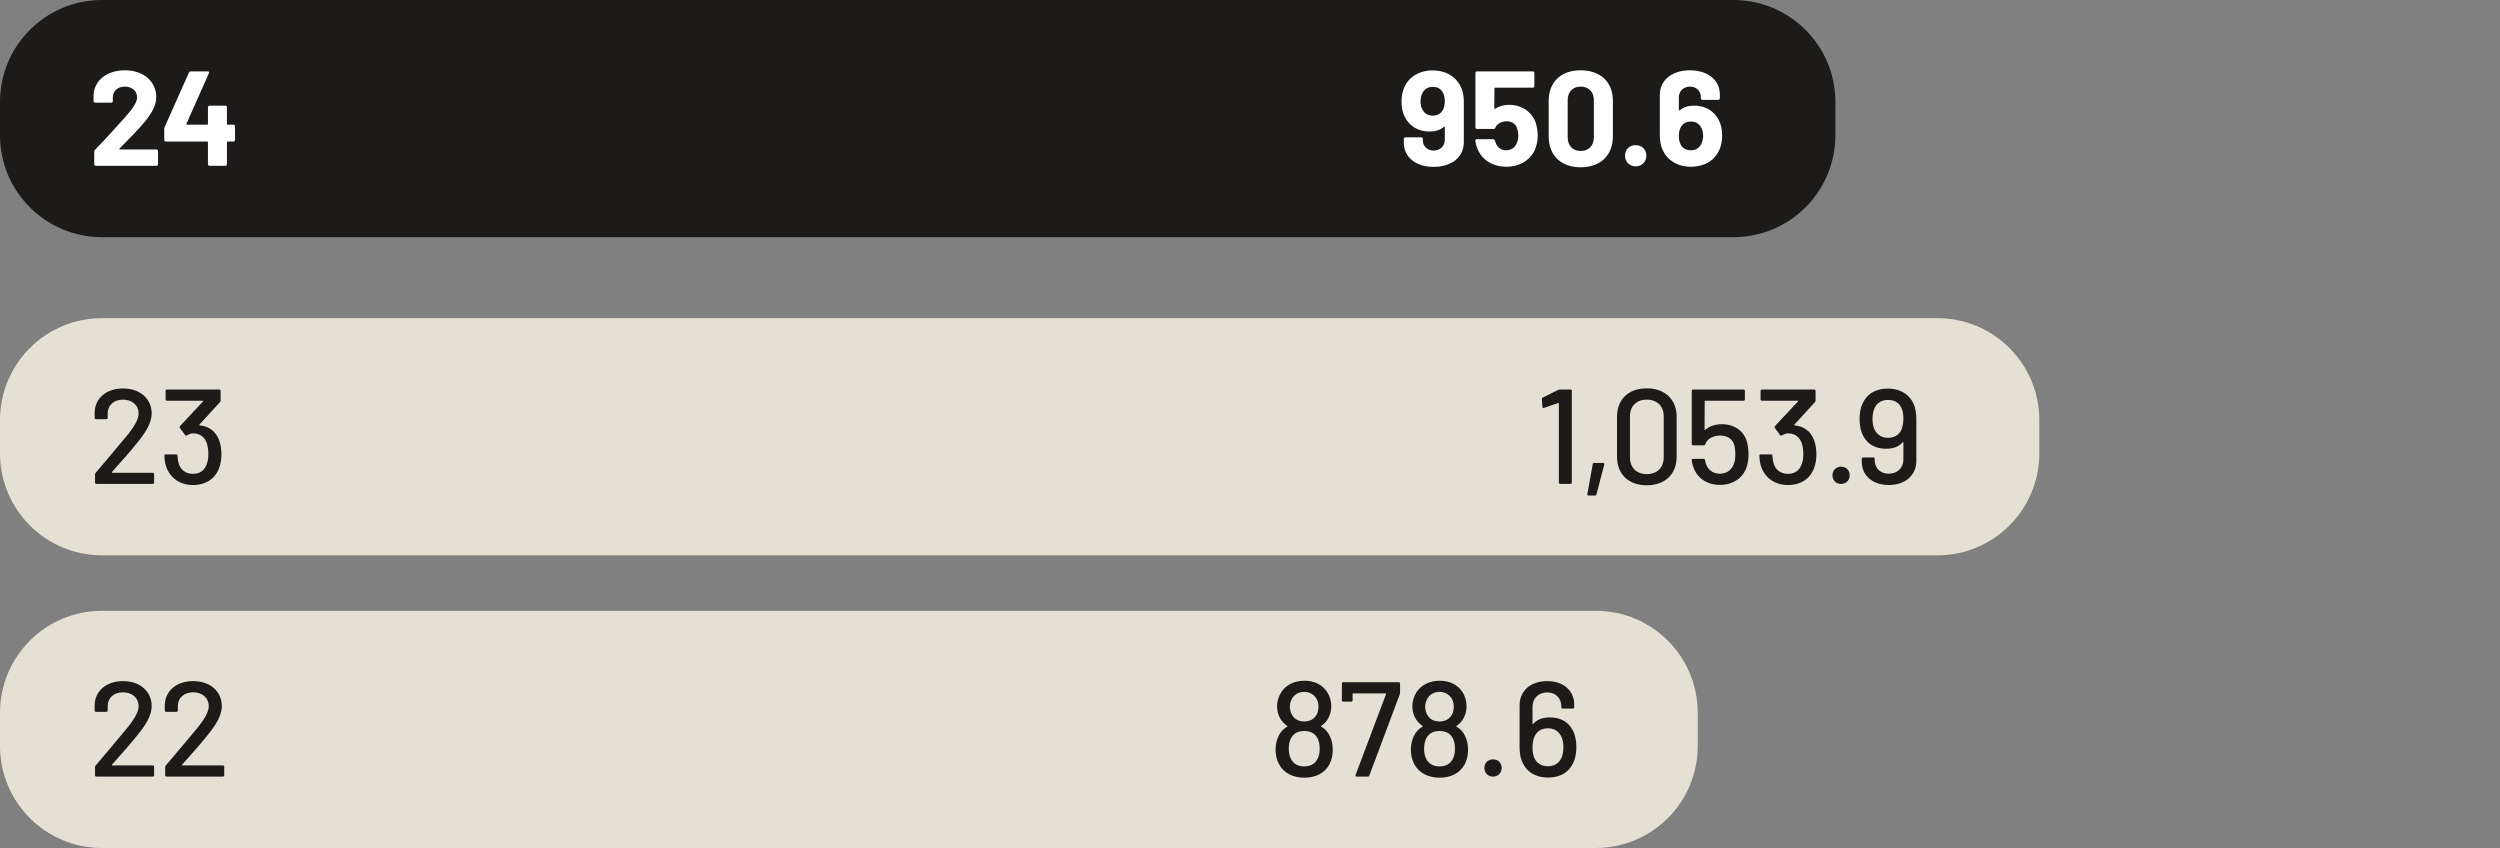
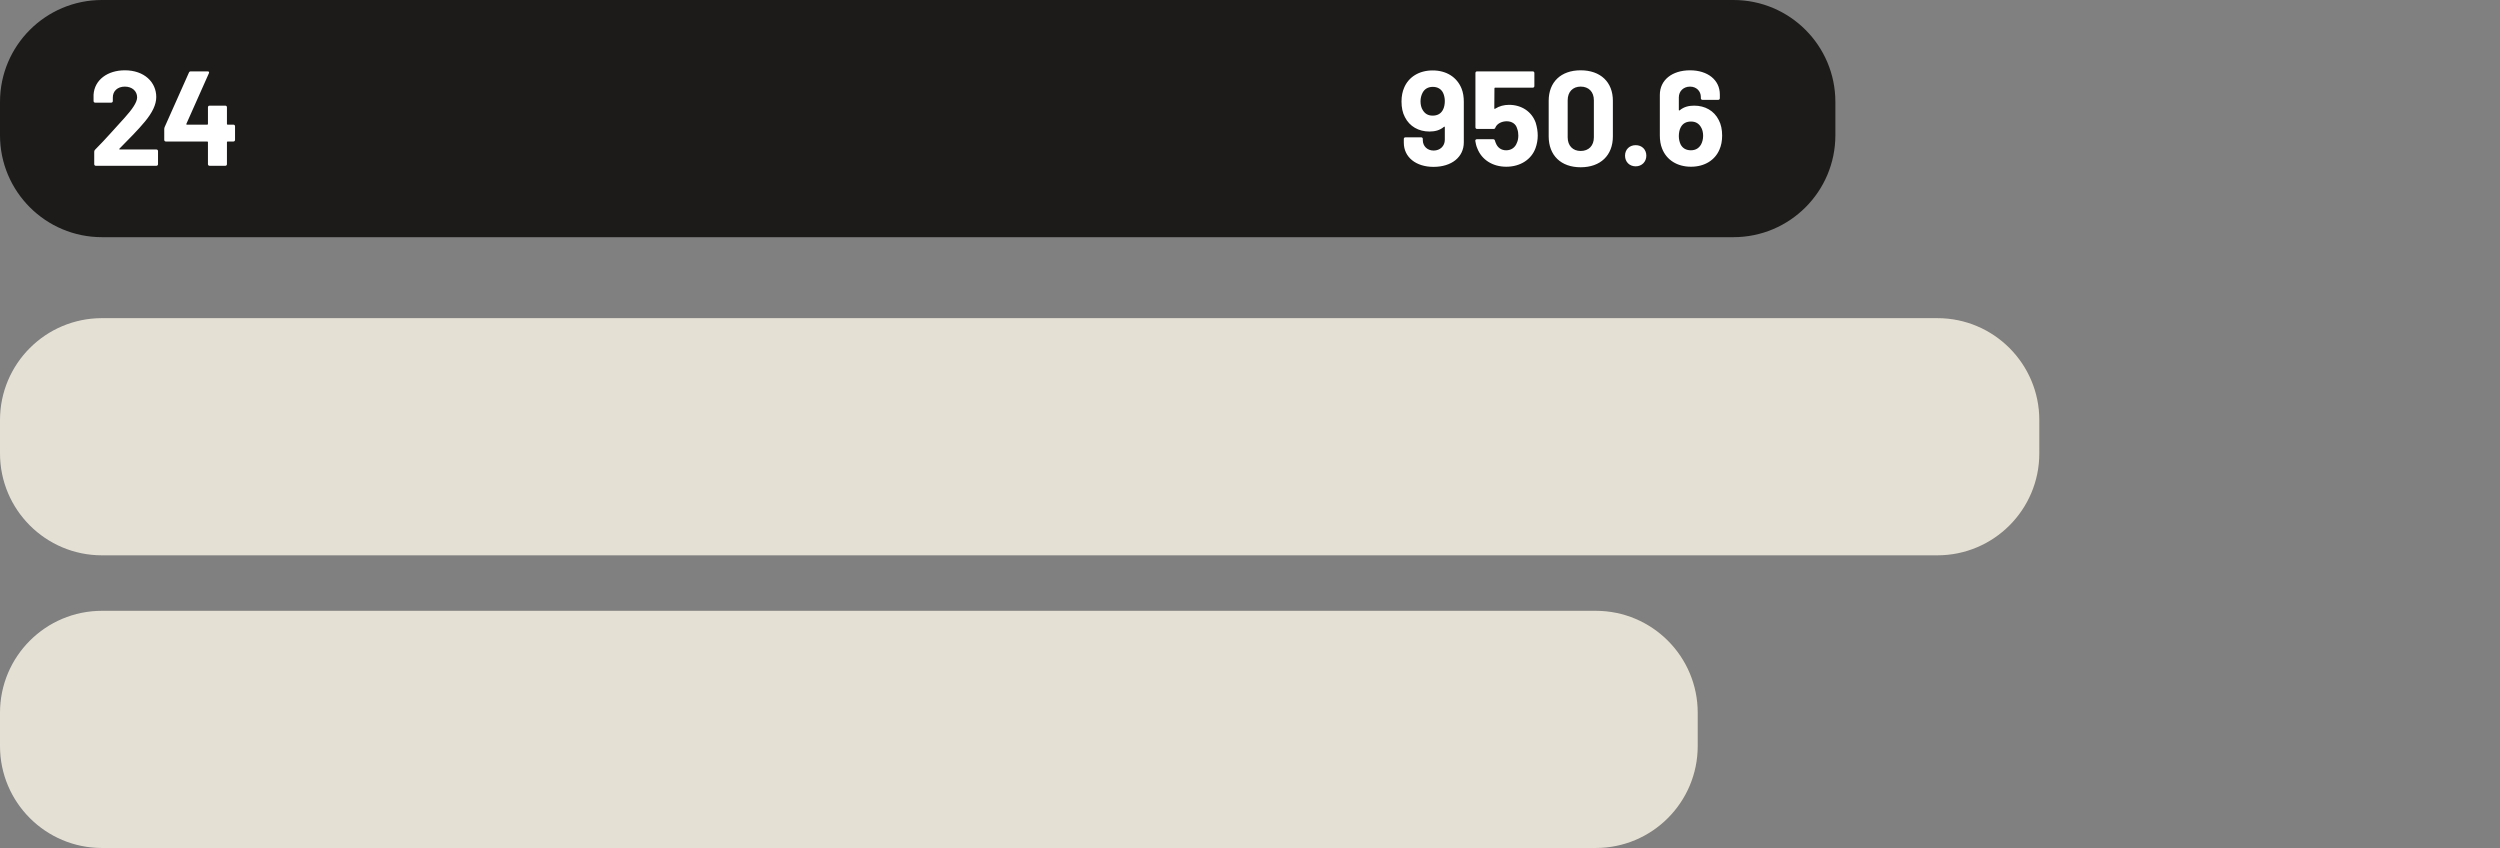
<svg xmlns="http://www.w3.org/2000/svg" version="1.1" id="Layer_1" x="0px" y="0px" viewBox="0 0 139 47.148" style="enable-background:new 0 0 139 47.148;" xml:space="preserve">
  <rect x="0" y="0" width="139" height="47.148" fill="#808080" stroke="none" />
  <style type="text/css">
	.st0{fill:#E5E0D4;}
	.st1{fill:#1C1B1A;}
	.st2{fill:#FFFFFF;}
</style>
  <g>
    <path class="st0" d="M5.669,17.689c-3.131,0-5.669,2.538-5.669,5.669v1.849   c0,3.131,2.538,5.669,5.669,5.669h102.047c3.131,0,5.67-2.538,5.67-5.669v-1.849   c0-3.131-2.539-5.669-5.67-5.669H5.669z" />
-     <path class="st1" d="M105.717,23.893c-0.135,0.285-0.383,0.45-0.743,0.45   c-0.353,0-0.593-0.165-0.736-0.435c-0.09-0.158-0.127-0.375-0.127-0.615   c0-0.226,0.037-0.421,0.105-0.578c0.128-0.3,0.383-0.48,0.758-0.48   s0.638,0.172,0.765,0.487c0.06,0.15,0.09,0.33,0.09,0.533   C105.829,23.488,105.792,23.72,105.717,23.893 M106.444,22.58   c-0.218-0.615-0.742-0.974-1.485-0.974c-0.698,0-1.193,0.322-1.425,0.884   c-0.097,0.225-0.142,0.495-0.142,0.803c0,0.375,0.067,0.697,0.21,0.952   c0.232,0.45,0.659,0.705,1.259,0.705c0.353,0,0.683-0.083,0.931-0.36   c0.022-0.022,0.037-0.015,0.037,0.008v0.944c0,0.488-0.345,0.796-0.818,0.796   c-0.465,0-0.78-0.308-0.78-0.758v-0.068c0-0.045-0.03-0.075-0.075-0.075h-0.569   c-0.045,0-0.075,0.03-0.075,0.075v0.151c0,0.78,0.607,1.304,1.499,1.304   c0.908,0,1.537-0.524,1.537-1.349v-2.31   C106.548,23.045,106.511,22.79,106.444,22.58 M102.364,26.907   c0.277,0,0.479-0.202,0.479-0.479c0-0.285-0.194-0.48-0.479-0.48   c-0.277,0-0.48,0.195-0.48,0.48C101.884,26.705,102.087,26.907,102.364,26.907    M100.841,24.418c-0.18-0.428-0.524-0.713-1.049-0.766   c-0.03-0.007-0.038-0.03-0.023-0.045l1.14-1.245   c0.022-0.03,0.037-0.052,0.037-0.09v-0.539c0-0.045-0.03-0.075-0.075-0.075   h-2.909c-0.045,0-0.075,0.03-0.075,0.075v0.472c0,0.045,0.03,0.075,0.075,0.075   h1.995c0.022,0,0.03,0.015,0.015,0.037l-1.283,1.373   c-0.03,0.037-0.03,0.067-0.007,0.105l0.285,0.39   c0.022,0.038,0.067,0.045,0.105,0.023c0.112-0.06,0.217-0.113,0.322-0.113   c0.368,0,0.615,0.165,0.75,0.465c0.083,0.188,0.12,0.42,0.12,0.683   c0,0.217-0.03,0.427-0.097,0.585c-0.128,0.337-0.383,0.518-0.765,0.518   c-0.413,0-0.698-0.241-0.795-0.608c-0.03-0.105-0.053-0.263-0.06-0.398   c0-0.052-0.03-0.075-0.075-0.075h-0.578c-0.045,0-0.075,0.03-0.075,0.075   c0.008,0.18,0.03,0.405,0.098,0.6c0.21,0.615,0.75,1.027,1.485,1.027   c0.727,0,1.252-0.352,1.469-0.967c0.075-0.21,0.12-0.45,0.12-0.735   C100.991,24.935,100.938,24.658,100.841,24.418 M97.136,24.582   c-0.172-0.637-0.719-0.996-1.41-0.996c-0.345,0-0.675,0.104-0.915,0.314   c-0.023,0.015-0.038,0.008-0.038-0.022l0.008-1.568   c0-0.015,0.015-0.03,0.03-0.03h2.13c0.045,0,0.075-0.03,0.075-0.075v-0.472   c0-0.045-0.03-0.075-0.075-0.075h-2.804c-0.045,0-0.075,0.03-0.075,0.075v2.954   c0,0.045,0.03,0.075,0.075,0.075h0.599c0.045,0,0.067-0.022,0.082-0.067   c0.09-0.3,0.443-0.48,0.826-0.48c0.405,0,0.72,0.202,0.795,0.592   c0.038,0.173,0.045,0.338,0.045,0.458c0,0.12-0.007,0.3-0.052,0.435   c-0.098,0.398-0.405,0.638-0.811,0.638c-0.397,0-0.683-0.233-0.788-0.6   c-0.015-0.053-0.03-0.105-0.037-0.158c-0.008-0.045-0.03-0.067-0.075-0.067   h-0.592c-0.045,0-0.075,0.03-0.067,0.075c0.007,0.127,0.037,0.24,0.082,0.367   c0.202,0.608,0.749,1.005,1.485,1.005c0.743,0,1.312-0.405,1.5-1.042   c0.067-0.225,0.089-0.443,0.089-0.653C97.218,25.085,97.203,24.852,97.136,24.582    M91.556,26.361c-0.562,0-0.93-0.361-0.93-0.923v-2.296   c0-0.562,0.368-0.922,0.93-0.922c0.578,0,0.946,0.36,0.946,0.922v2.296   C92.502,26,92.134,26.361,91.556,26.361 M91.556,26.982   c1.013,0,1.665-0.614,1.665-1.589v-2.221c0-0.967-0.652-1.581-1.665-1.581   c-1.012,0-1.649,0.614-1.649,1.581v2.221   C89.907,26.368,90.544,26.982,91.556,26.982 M88.324,27.552h0.359   c0.044,0,0.074-0.03,0.082-0.067l0.433-1.665   c0.015-0.052-0.015-0.082-0.067-0.082h-0.493c-0.045,0-0.075,0.023-0.082,0.067   l-0.299,1.665C88.249,27.515,88.272,27.552,88.324,27.552 M86.629,21.681l-0.855,0.427   c-0.037,0.015-0.045,0.052-0.045,0.09l0.03,0.427   c0.008,0.06,0.045,0.068,0.09,0.053l0.788-0.27   c0.015-0.008,0.037,0,0.037,0.022v4.402c0,0.045,0.03,0.075,0.075,0.075h0.57   c0.045,0,0.074-0.03,0.074-0.075v-5.099c0-0.045-0.029-0.075-0.074-0.075h-0.592   C86.697,21.658,86.659,21.666,86.629,21.681 M12.161,24.418   c-0.18-0.428-0.524-0.713-1.049-0.766c-0.03-0.007-0.038-0.03-0.023-0.045   l1.139-1.245c0.023-0.03,0.038-0.052,0.038-0.09v-0.539   c0-0.045-0.03-0.075-0.075-0.075H9.282c-0.045,0-0.075,0.03-0.075,0.075v0.472   c0,0.045,0.03,0.075,0.075,0.075H11.277c0.022,0,0.03,0.015,0.015,0.037   l-1.283,1.373c-0.03,0.037-0.03,0.067-0.007,0.105l0.285,0.39   c0.022,0.038,0.067,0.045,0.105,0.023c0.112-0.06,0.217-0.113,0.322-0.113   c0.368,0,0.615,0.165,0.75,0.465c0.083,0.188,0.12,0.42,0.12,0.683   c0,0.217-0.03,0.427-0.097,0.585c-0.128,0.337-0.383,0.518-0.765,0.518   c-0.413,0-0.698-0.241-0.795-0.608c-0.03-0.105-0.053-0.263-0.06-0.398   c0-0.052-0.03-0.075-0.075-0.075h-0.578c-0.045,0-0.075,0.03-0.075,0.075   c0.008,0.18,0.03,0.405,0.098,0.6c0.21,0.615,0.75,1.027,1.485,1.027   c0.727,0,1.252-0.352,1.469-0.967c0.075-0.21,0.12-0.45,0.12-0.735   C12.311,24.935,12.258,24.658,12.161,24.418 M6.221,26.248   c0.555-0.623,1.088-1.215,1.538-1.793c0.435-0.548,0.674-1.028,0.674-1.47   c0-0.788-0.614-1.387-1.597-1.387c-0.893,0-1.544,0.517-1.574,1.312v0.322   c0,0.045,0.03,0.075,0.075,0.075h0.576c0.045,0,0.075-0.03,0.075-0.075v-0.225   c-0.007-0.472,0.338-0.787,0.848-0.787c0.518,0,0.871,0.315,0.871,0.78   c0,0.322-0.27,0.772-0.706,1.29c-0.532,0.63-1.088,1.313-1.679,1.996   C5.292,26.315,5.284,26.338,5.284,26.375v0.457c0,0.045,0.03,0.075,0.075,0.075   h3.134c0.045,0,0.075-0.03,0.075-0.075V26.36c0-0.045-0.03-0.074-0.075-0.074   H6.244C6.221,26.286,6.206,26.271,6.221,26.248" />
    <path class="st0" d="M5.669,33.961c-3.131,0-5.669,2.538-5.669,5.669v1.849   c0,3.131,2.538,5.669,5.669,5.669h83.055c3.131,0,5.669-2.538,5.669-5.669v-1.849   c0-3.131-2.538-5.669-5.669-5.669H5.669z" />
-     <path class="st1" d="M86.822,42.122c-0.128,0.3-0.383,0.481-0.758,0.481   s-0.638-0.173-0.766-0.488c-0.06-0.15-0.09-0.33-0.09-0.533   c0-0.233,0.03-0.465,0.113-0.638c0.135-0.285,0.383-0.45,0.743-0.45   c0.353,0,0.593,0.165,0.735,0.435c0.083,0.158,0.128,0.375,0.128,0.616   C86.927,41.77,86.889,41.965,86.822,42.122 M87.436,40.592   c-0.232-0.45-0.659-0.704-1.26-0.704c-0.352,0-0.682,0.082-0.93,0.359   c-0.023,0.022-0.038,0.015-0.038-0.008V39.295c0-0.488,0.346-0.796,0.818-0.796   c0.458,0,0.781,0.308,0.781,0.758v0.068c0,0.045,0.03,0.075,0.075,0.075h0.569   c0.045,0,0.075-0.03,0.075-0.075v-0.15c0-0.781-0.607-1.305-1.5-1.305   c-0.907,0-1.537,0.524-1.537,1.35v2.31c0,0.262,0.03,0.517,0.105,0.727   c0.217,0.615,0.735,0.975,1.485,0.975c0.698,0,1.192-0.322,1.425-0.885   c0.09-0.225,0.142-0.495,0.142-0.802C87.646,41.169,87.579,40.847,87.436,40.592    M83.011,43.179c0.278,0,0.48-0.202,0.48-0.479c0-0.285-0.195-0.48-0.48-0.48   c-0.277,0-0.479,0.195-0.479,0.48C82.532,42.977,82.734,43.179,83.011,43.179    M80.732,42.272c-0.143,0.225-0.375,0.338-0.69,0.338   c-0.338,0-0.563-0.12-0.713-0.36c-0.098-0.158-0.15-0.368-0.15-0.615   c0-0.241,0.045-0.458,0.142-0.623c0.135-0.233,0.368-0.368,0.713-0.368   c0.353,0,0.6,0.135,0.735,0.39c0.083,0.15,0.128,0.345,0.128,0.593   C80.897,41.905,80.837,42.115,80.732,42.272 M79.336,38.889   c0.128-0.262,0.383-0.42,0.691-0.42c0.345,0,0.585,0.173,0.712,0.413   c0.06,0.12,0.09,0.255,0.09,0.383c0,0.195-0.03,0.367-0.12,0.502   c-0.142,0.225-0.375,0.346-0.675,0.346c-0.293,0-0.518-0.113-0.66-0.338   c-0.083-0.128-0.135-0.293-0.135-0.503C79.239,39.152,79.276,39.017,79.336,38.889    M81.466,40.937c-0.105-0.24-0.277-0.42-0.487-0.54   c-0.022-0.007-0.022-0.022,0-0.037c0.143-0.09,0.262-0.21,0.352-0.353   c0.128-0.202,0.21-0.45,0.21-0.735c0-0.293-0.082-0.578-0.24-0.81   c-0.247-0.375-0.674-0.614-1.259-0.614c-0.548,0-1.013,0.232-1.268,0.614   c-0.15,0.225-0.247,0.502-0.247,0.81c0,0.27,0.075,0.518,0.202,0.72   c0.097,0.15,0.225,0.27,0.367,0.375c0.015,0.015,0.015,0.03-0.007,0.037   c-0.203,0.113-0.367,0.285-0.48,0.518c-0.097,0.202-0.165,0.465-0.165,0.758   c0,0.3,0.068,0.585,0.195,0.817c0.262,0.487,0.78,0.742,1.403,0.742   c0.652,0,1.132-0.27,1.379-0.712c0.12-0.217,0.203-0.487,0.203-0.84   C81.624,41.402,81.564,41.132,81.466,40.937 M75.429,43.179h0.623   c0.037,0,0.067-0.015,0.082-0.06l1.695-4.522   c0.007-0.03,0.015-0.06,0.015-0.09v-0.502c0-0.045-0.03-0.075-0.075-0.075   h-3.082c-0.045,0-0.075,0.022-0.075,0.075l-0.007,0.929   c0,0.045,0.029,0.075,0.074,0.075h0.45c0.045,0,0.075-0.03,0.075-0.075v-0.352   c0-0.015,0.015-0.03,0.03-0.03h1.808c0.023,0,0.03,0.022,0.023,0.037   l-1.696,4.5C75.354,43.142,75.376,43.179,75.429,43.179 M73.209,42.272   c-0.142,0.225-0.375,0.338-0.69,0.338c-0.338,0-0.563-0.12-0.713-0.36   c-0.097-0.158-0.15-0.368-0.15-0.615c0-0.241,0.045-0.458,0.143-0.623   c0.135-0.233,0.367-0.368,0.713-0.368c0.352,0,0.6,0.135,0.735,0.39   c0.083,0.15,0.128,0.345,0.128,0.593C73.375,41.905,73.315,42.115,73.209,42.272    M71.814,38.889c0.127-0.262,0.382-0.42,0.69-0.42   c0.345,0,0.585,0.173,0.713,0.413c0.06,0.12,0.09,0.255,0.09,0.383   c0,0.195-0.03,0.367-0.12,0.502c-0.143,0.225-0.375,0.346-0.675,0.346   c-0.293,0-0.518-0.113-0.661-0.338c-0.082-0.128-0.135-0.293-0.135-0.503   C71.716,39.152,71.754,39.017,71.814,38.889 M73.944,40.937   c-0.105-0.24-0.277-0.42-0.487-0.54c-0.023-0.007-0.023-0.022,0-0.037   c0.142-0.09,0.262-0.21,0.352-0.353c0.127-0.202,0.21-0.45,0.21-0.735   c0-0.293-0.083-0.578-0.24-0.81c-0.247-0.375-0.675-0.614-1.26-0.614   c-0.548,0-1.013,0.232-1.267,0.614c-0.15,0.225-0.247,0.502-0.247,0.81   c0,0.27,0.074,0.518,0.202,0.72c0.097,0.15,0.224,0.27,0.367,0.375   c0.015,0.015,0.015,0.03-0.008,0.037c-0.202,0.113-0.367,0.285-0.479,0.518   c-0.098,0.202-0.165,0.465-0.165,0.758c0,0.3,0.067,0.585,0.195,0.817   c0.262,0.487,0.779,0.742,1.402,0.742c0.653,0,1.133-0.27,1.38-0.712   c0.12-0.217,0.202-0.487,0.202-0.84C74.101,41.402,74.041,41.132,73.944,40.937    M10.121,42.52c0.555-0.623,1.088-1.215,1.538-1.793   c0.435-0.548,0.674-1.028,0.674-1.47c0-0.788-0.614-1.387-1.597-1.387   c-0.893,0-1.544,0.517-1.574,1.312v0.322c0,0.045,0.03,0.075,0.075,0.075h0.576   c0.045,0,0.075-0.03,0.075-0.075v-0.225c-0.007-0.472,0.338-0.787,0.848-0.787   c0.518,0,0.871,0.315,0.871,0.78c0,0.322-0.27,0.772-0.706,1.29   c-0.532,0.63-1.088,1.313-1.679,1.996C9.192,42.587,9.184,42.61,9.184,42.647   v0.457c0,0.045,0.03,0.075,0.075,0.075h3.134c0.045,0,0.075-0.03,0.075-0.075   v-0.472c0-0.045-0.03-0.074-0.075-0.074h-2.25   C10.121,42.558,10.106,42.543,10.121,42.52 M6.221,42.52   c0.555-0.623,1.088-1.215,1.538-1.793c0.435-0.548,0.674-1.028,0.674-1.47   c0-0.788-0.614-1.387-1.597-1.387c-0.893,0-1.544,0.517-1.574,1.312v0.322   c0,0.045,0.03,0.075,0.075,0.075h0.576c0.045,0,0.075-0.03,0.075-0.075v-0.225   c-0.007-0.472,0.338-0.787,0.848-0.787c0.518,0,0.871,0.315,0.871,0.78   c0,0.322-0.27,0.772-0.706,1.29c-0.532,0.63-1.088,1.313-1.679,1.996   C5.292,42.587,5.284,42.61,5.284,42.647v0.457c0,0.045,0.03,0.075,0.075,0.075   h3.134c0.045,0,0.075-0.03,0.075-0.075v-0.472c0-0.045-0.03-0.074-0.075-0.074   H6.244C6.221,42.558,6.206,42.543,6.221,42.52" />
    <path class="st1" d="M5.669,0c-3.131,0-5.669,2.538-5.669,5.669v1.849   c0,3.131,2.538,5.669,5.669,5.669h90.709c3.131,0,5.669-2.538,5.669-5.669V5.669   C102.047,2.538,99.509,0,96.378,0H5.669z" />
    <path class="st2" d="M94.582,8.026c-0.113,0.202-0.293,0.33-0.571,0.33   c-0.27,0-0.465-0.12-0.57-0.33c-0.06-0.128-0.098-0.285-0.098-0.458   c0-0.165,0.03-0.36,0.113-0.503c0.112-0.202,0.3-0.307,0.563-0.307   c0.255,0,0.428,0.105,0.548,0.3c0.09,0.135,0.127,0.322,0.127,0.495   C94.694,7.733,94.649,7.898,94.582,8.026 M95.563,6.675   c-0.262-0.524-0.771-0.801-1.364-0.801c-0.293,0-0.571,0.059-0.811,0.262   c-0.022,0.015-0.045,0.007-0.045-0.023V5.417c0-0.353,0.263-0.601,0.623-0.601   c0.353,0,0.601,0.248,0.601,0.578v0.068c0,0.052,0.037,0.09,0.09,0.09h0.876   c0.053,0,0.09-0.038,0.09-0.09V5.25c0-0.802-0.674-1.341-1.657-1.341   c-0.997,0-1.679,0.539-1.679,1.364V7.531c0,0.262,0.037,0.517,0.127,0.735   c0.247,0.629,0.839,1.004,1.605,1.004c0.758,0,1.335-0.367,1.582-0.952   c0.097-0.217,0.15-0.48,0.15-0.78C95.751,7.208,95.691,6.915,95.563,6.675    M90.944,9.248c0.337,0,0.592-0.248,0.592-0.592c0-0.345-0.247-0.585-0.592-0.585   S90.352,8.311,90.352,8.656C90.352,9,90.599,9.248,90.944,9.248 M87.884,8.394   c-0.435,0-0.721-0.293-0.721-0.758V5.573c0-0.465,0.286-0.758,0.721-0.758   c0.45,0,0.735,0.293,0.735,0.758v2.063C88.619,8.101,88.334,8.394,87.884,8.394    M87.884,9.3c1.102,0,1.792-0.659,1.792-1.717V5.603   c0-1.043-0.69-1.694-1.792-1.694c-1.095,0-1.777,0.651-1.777,1.694v1.98   C86.107,8.641,86.789,9.3,87.884,9.3 M85.386,6.825   c-0.217-0.614-0.779-0.996-1.485-0.996c-0.27,0-0.54,0.067-0.773,0.217   c-0.022,0.015-0.045,0.015-0.045-0.023l0.008-1.11   c0-0.03,0.015-0.038,0.037-0.038h2.093c0.053,0,0.09-0.037,0.09-0.09V4.058   c0-0.052-0.037-0.089-0.09-0.089h-3.097c-0.052,0-0.09,0.037-0.09,0.089v3.022   c0,0.053,0.038,0.09,0.09,0.09h0.922c0.052,0,0.082-0.03,0.097-0.075   c0.083-0.217,0.353-0.352,0.631-0.352s0.51,0.142,0.578,0.405   c0.052,0.135,0.067,0.262,0.067,0.39c0,0.128-0.022,0.285-0.075,0.39   c-0.097,0.278-0.322,0.428-0.6,0.428c-0.27,0-0.48-0.143-0.578-0.405   c-0.015-0.038-0.038-0.083-0.045-0.128c-0.015-0.052-0.045-0.082-0.098-0.082   h-0.906c-0.06,0-0.098,0.037-0.09,0.097c0.022,0.135,0.052,0.278,0.112,0.413   c0.24,0.622,0.839,1.019,1.612,1.019c0.788,0,1.403-0.412,1.627-1.042   c0.075-0.21,0.12-0.442,0.12-0.69C85.498,7.313,85.461,7.073,85.386,6.825    M79.656,6.429c-0.255,0-0.427-0.106-0.547-0.301   c-0.091-0.135-0.128-0.322-0.128-0.495c0-0.18,0.045-0.345,0.113-0.473   c0.105-0.202,0.292-0.33,0.57-0.33c0.27,0,0.465,0.12,0.57,0.33   c0.06,0.128,0.098,0.285,0.098,0.458c0,0.165-0.03,0.36-0.113,0.503   C80.107,6.323,79.919,6.429,79.656,6.429 M81.261,4.92   c-0.255-0.629-0.839-1.004-1.605-1.004c-0.757,0-1.334,0.367-1.582,0.952   c-0.097,0.217-0.15,0.48-0.15,0.78c0,0.33,0.06,0.623,0.188,0.863   c0.262,0.524,0.772,0.802,1.364,0.802c0.293,0,0.571-0.06,0.811-0.263   c0.022-0.015,0.045-0.007,0.045,0.023v0.697c0,0.353-0.263,0.601-0.623,0.601   c-0.353,0-0.601-0.248-0.601-0.578V7.725c0-0.052-0.037-0.09-0.089-0.09h-0.877   c-0.053,0-0.09,0.038-0.09,0.09v0.211c0,0.802,0.674,1.342,1.649,1.342   c1.006,0,1.687-0.54,1.687-1.365V5.656C81.388,5.393,81.351,5.139,81.261,4.92    M12.978,6.931h-0.322c-0.023,0-0.038-0.015-0.038-0.037V5.964   c0-0.053-0.037-0.09-0.09-0.09h-0.876c-0.053,0-0.09,0.037-0.09,0.09v0.93   c0,0.022-0.015,0.037-0.038,0.037h-1.14c-0.022,0-0.03-0.022-0.022-0.045   L11.614,4.074c0.03-0.068,0-0.105-0.067-0.105h-0.938   c-0.045,0-0.082,0.015-0.105,0.067L9.154,7.066   C9.139,7.111,9.132,7.141,9.132,7.178v0.6c0,0.052,0.037,0.09,0.09,0.09   h2.302c0.023,0,0.038,0.015,0.038,0.037v1.223c0,0.052,0.037,0.09,0.09,0.09   h0.876c0.053,0,0.09-0.038,0.09-0.09V7.905c0-0.022,0.015-0.037,0.038-0.037   h0.322c0.053,0,0.09-0.038,0.09-0.09V7.021   C13.068,6.968,13.031,6.931,12.978,6.931 M6.641,8.266   c0.54-0.548,1.036-1.043,1.425-1.515C8.463,6.264,8.688,5.828,8.688,5.393   c0-0.818-0.659-1.484-1.747-1.484c-0.952,0-1.687,0.524-1.739,1.356v0.353   c0,0.052,0.037,0.09,0.09,0.09h0.891c0.053,0,0.09-0.038,0.09-0.09V5.431   c-0.007-0.367,0.263-0.615,0.668-0.615c0.405,0,0.683,0.248,0.683,0.6   c0,0.278-0.285,0.675-0.69,1.126C6.431,7.088,5.891,7.718,5.284,8.326   C5.254,8.356,5.239,8.393,5.239,8.438v0.69c0,0.052,0.038,0.09,0.09,0.09h3.367   c0.052,0,0.09-0.038,0.09-0.09v-0.727c0-0.053-0.038-0.09-0.09-0.09H6.664   C6.633,8.311,6.618,8.289,6.641,8.266" />
  </g>
</svg>